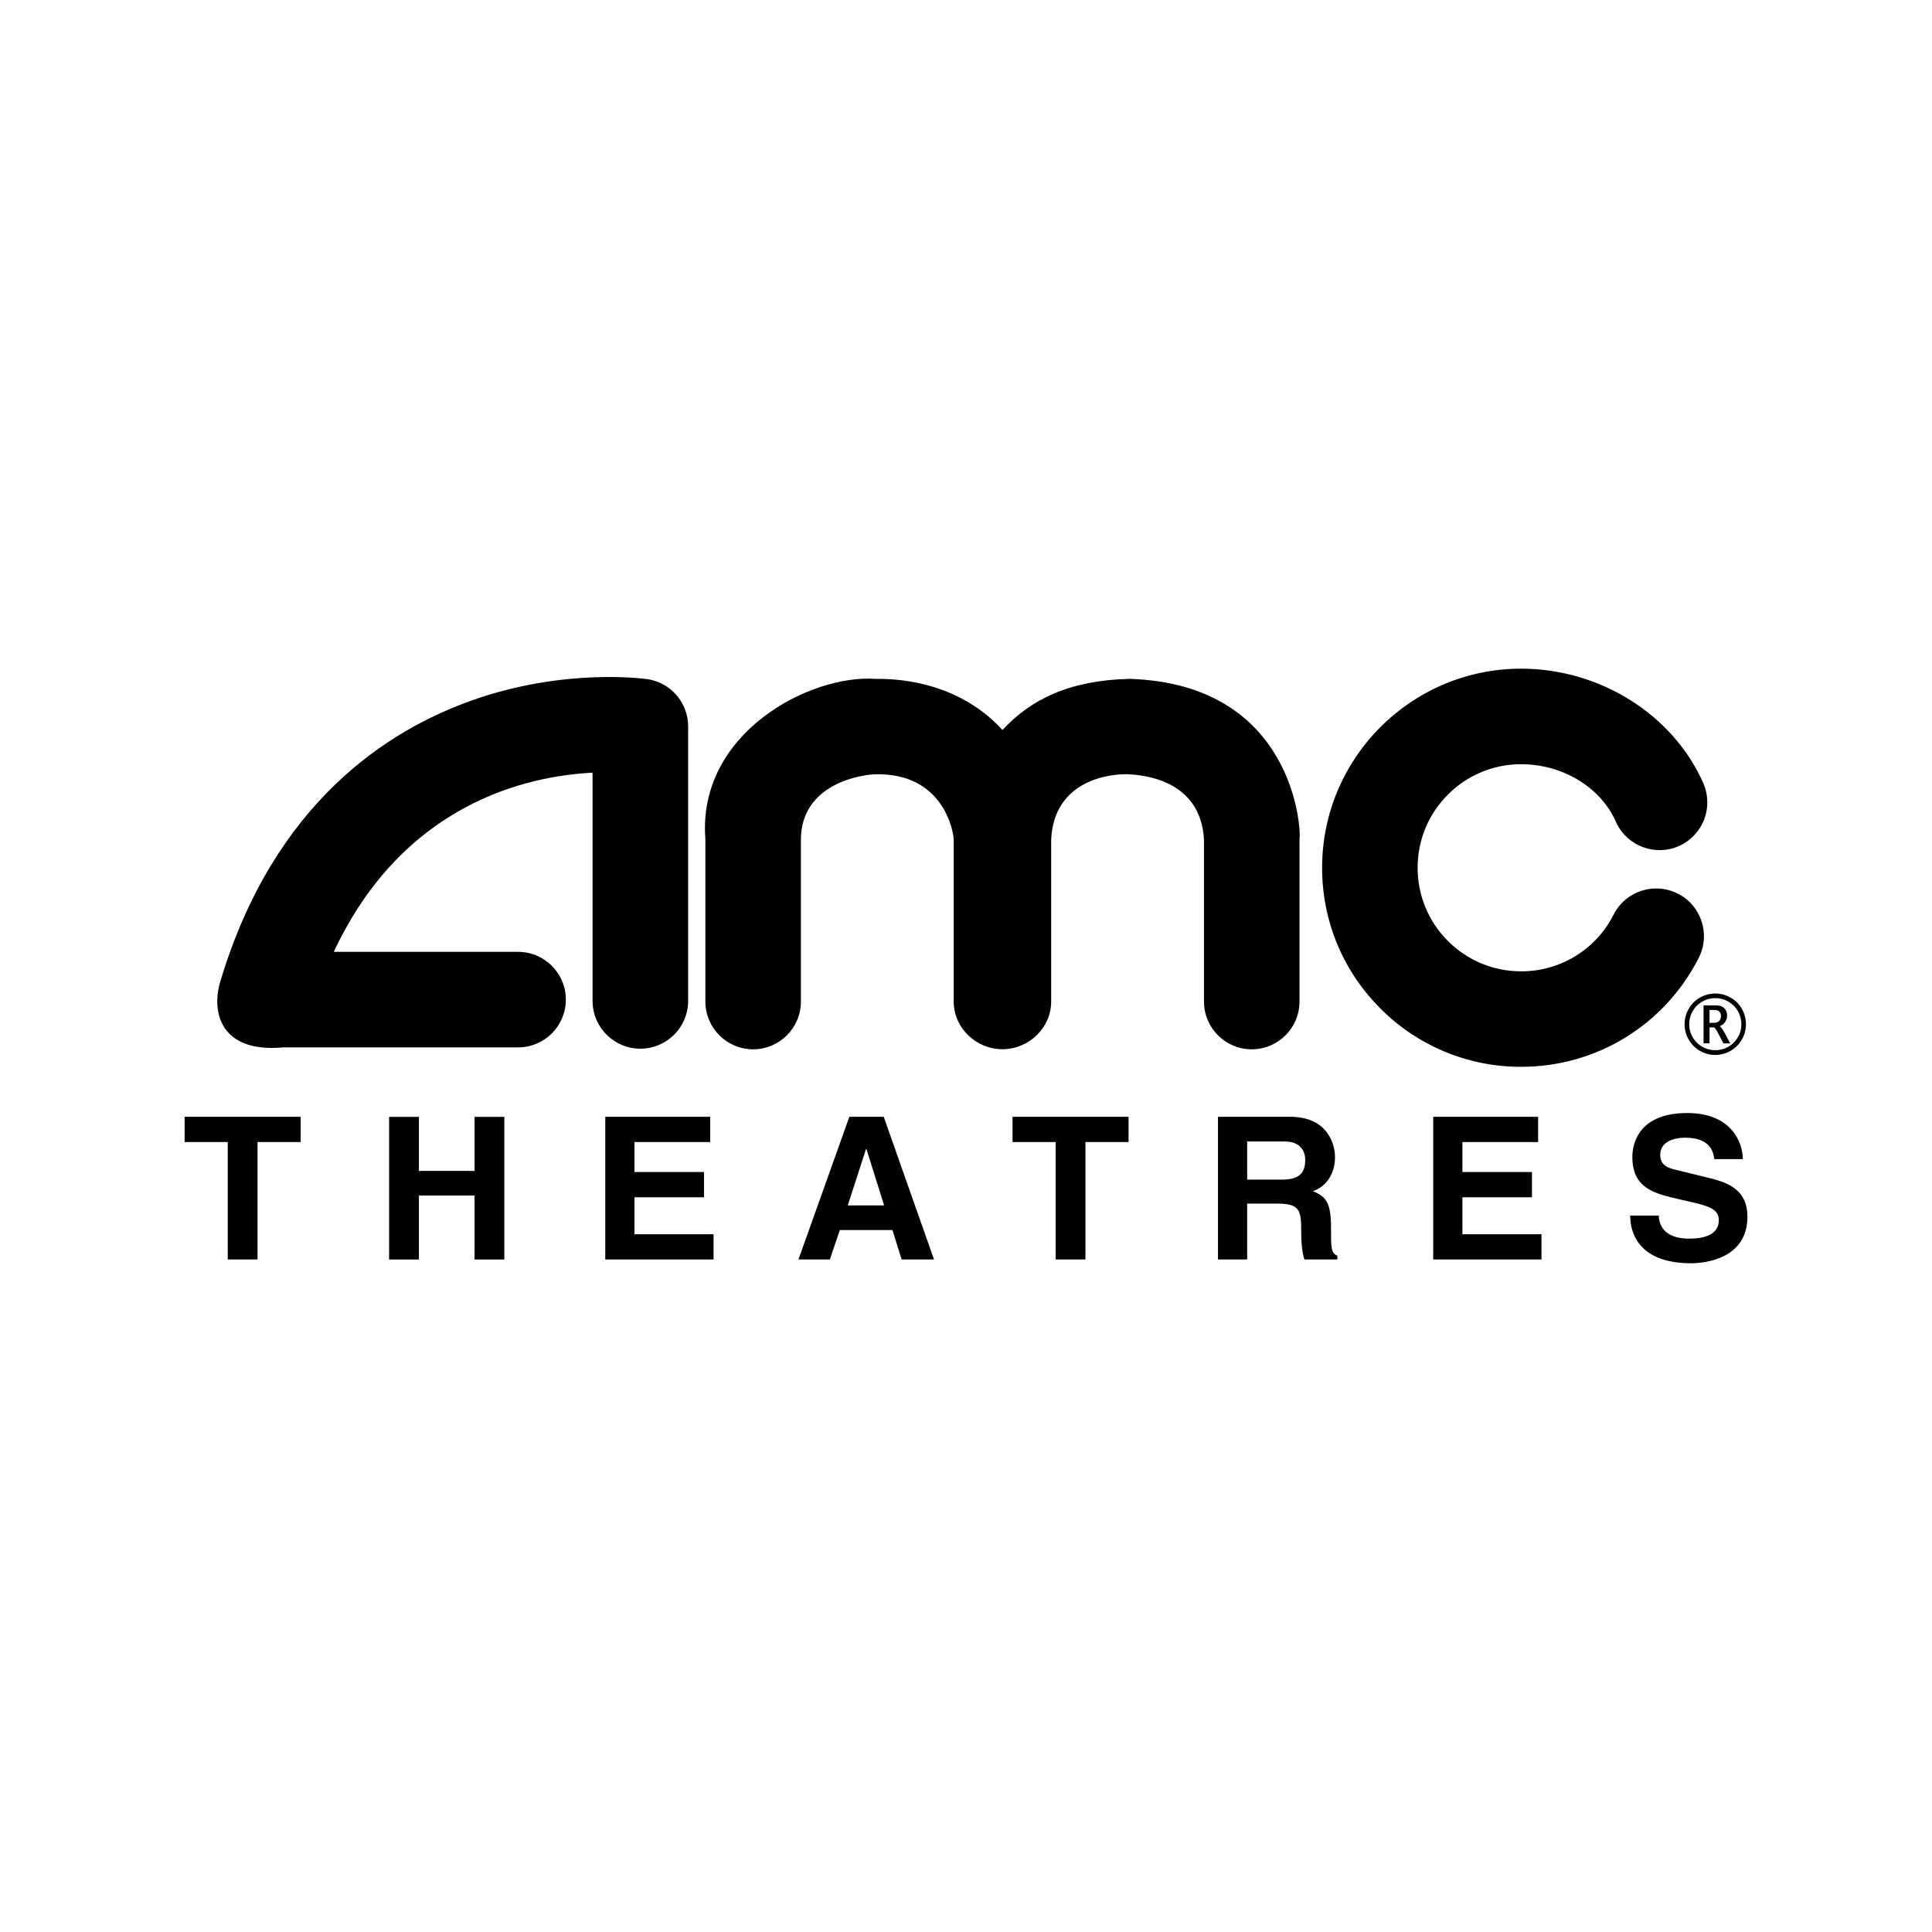
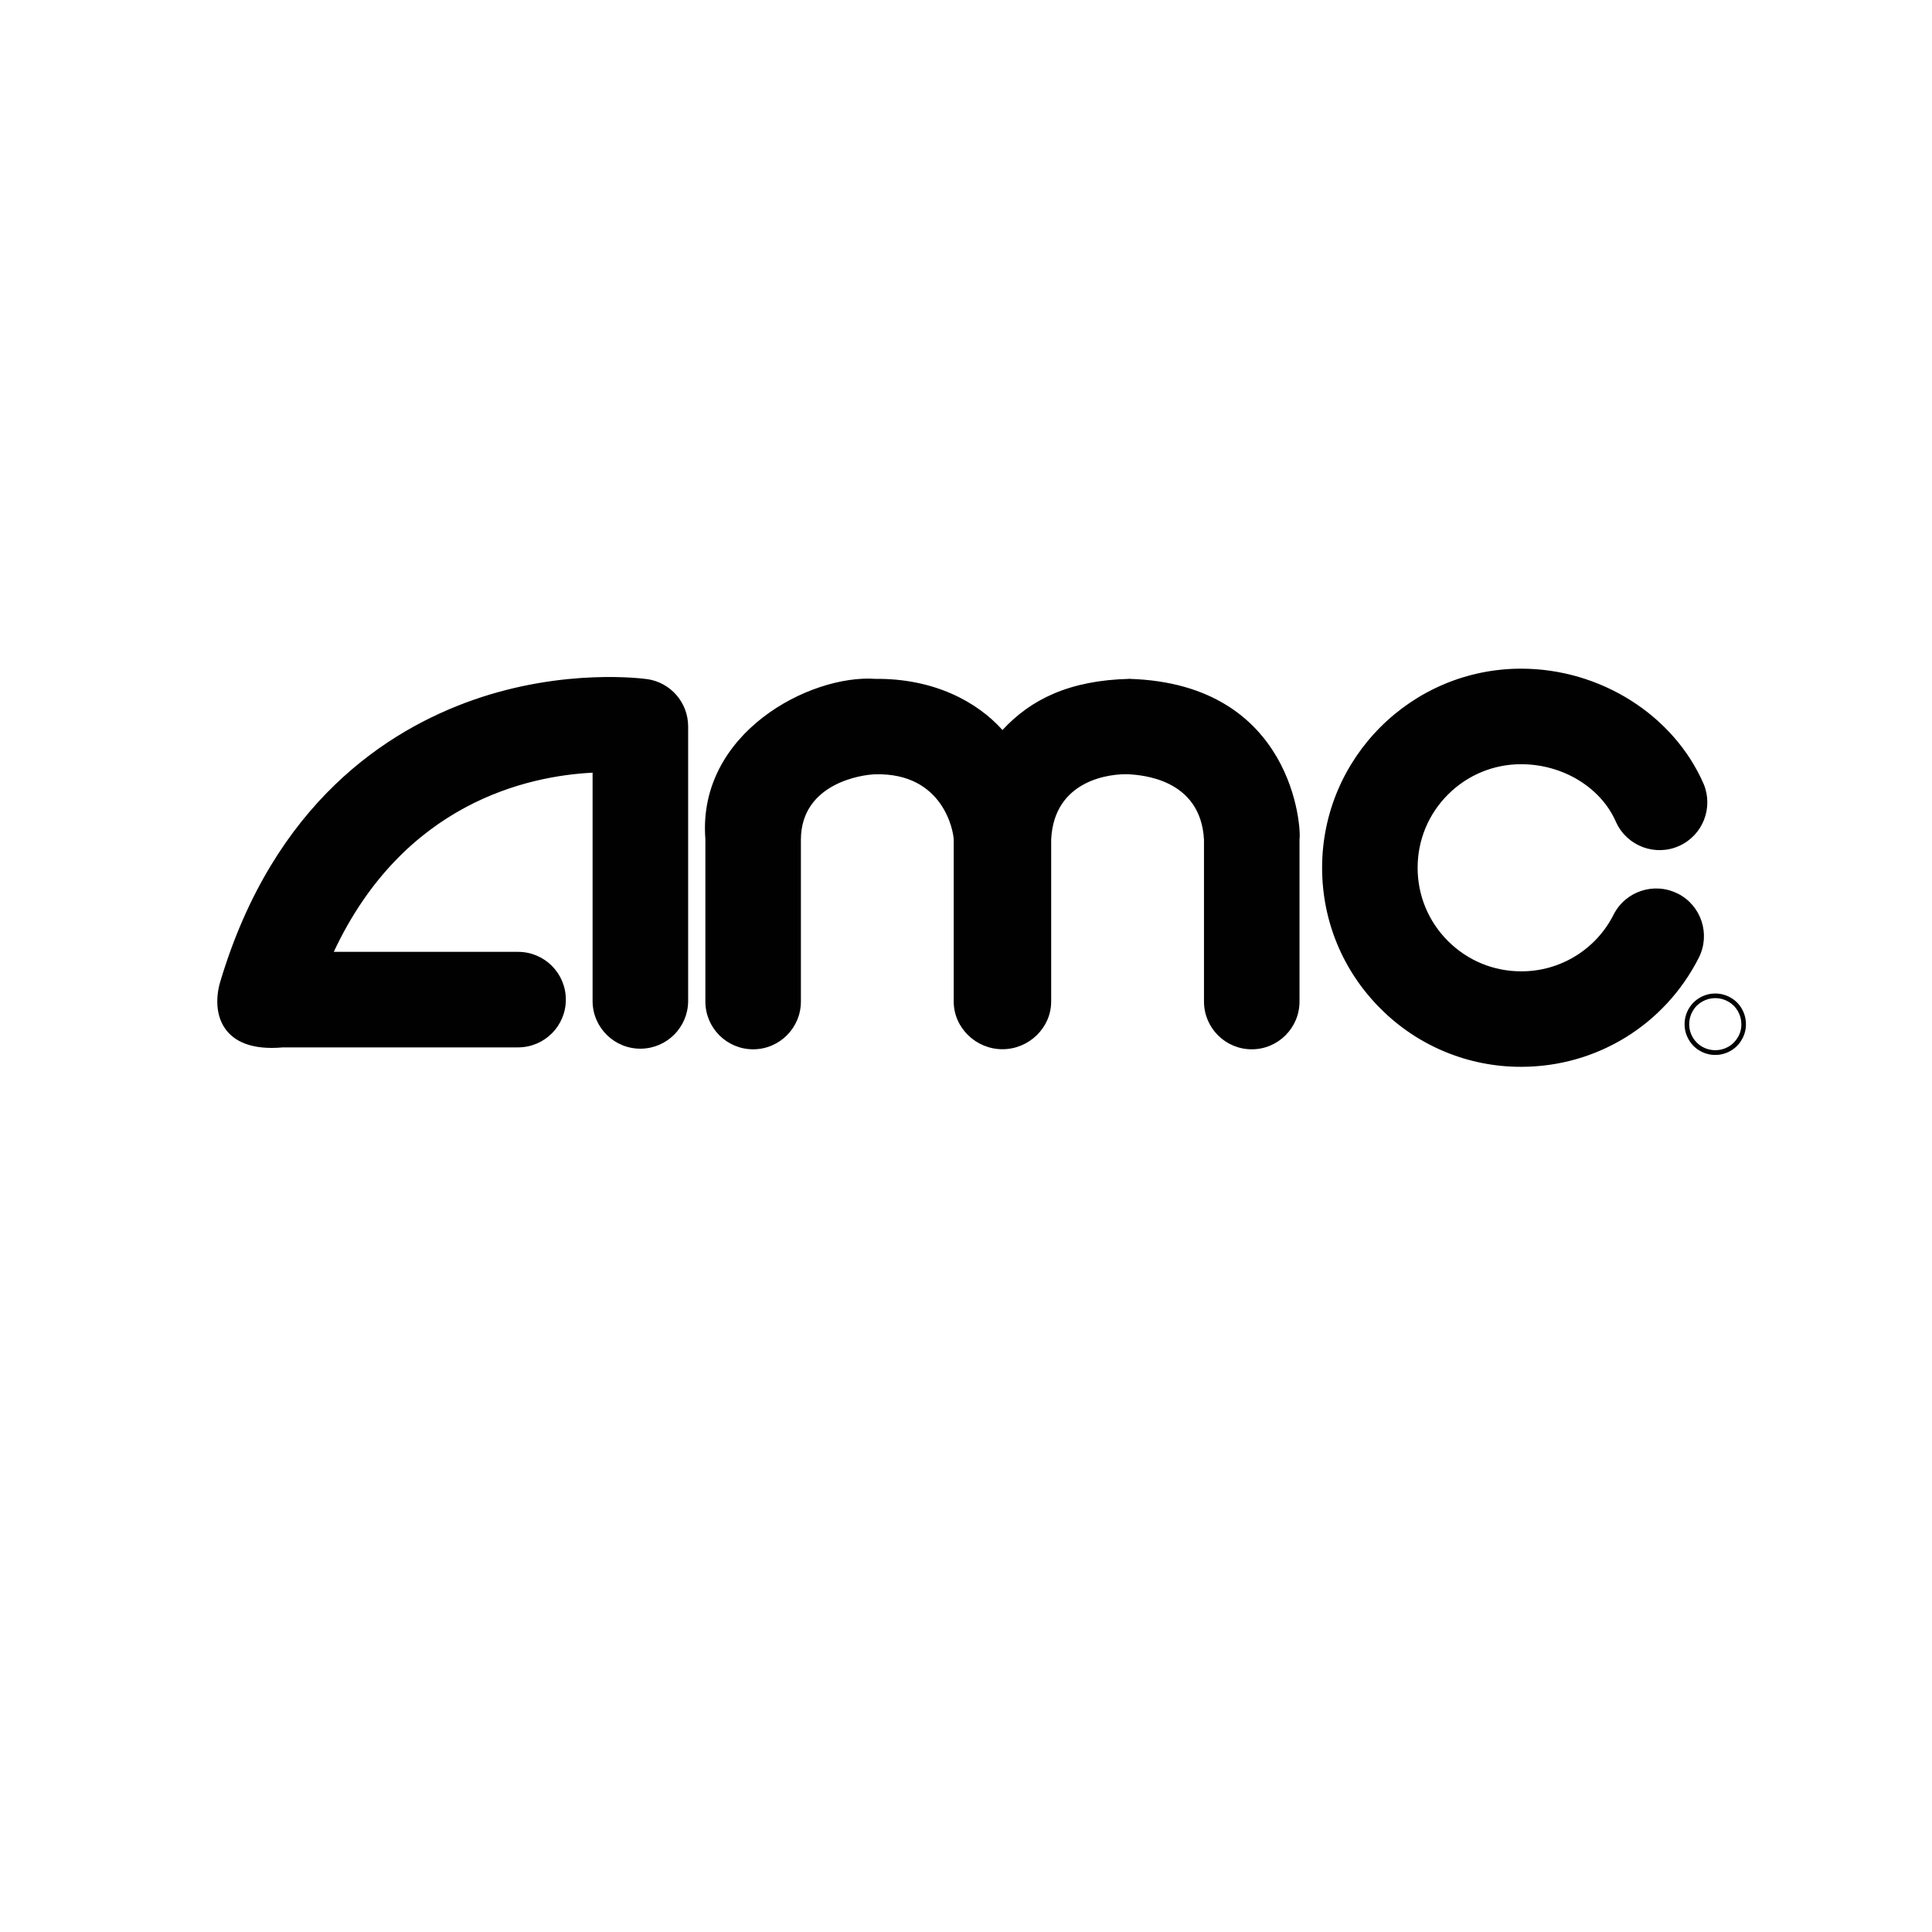
<svg xmlns="http://www.w3.org/2000/svg" id="Layer_1" data-name="Layer 1" viewBox="0 0 500 500">
  <defs>
    <style>
      .cls-1 {
        fill: #010101;
        fill-rule: evenodd;
      }
    </style>
  </defs>
  <path class="cls-1" d="M450.8,261.09c-.69-1.22-1.7-2.22-2.92-2.91-1.21-.7-2.57-1.06-3.97-1.06-1.4,0-2.72.35-3.96,1.06-1.24.7-2.22,1.68-2.92,2.91-.7,1.21-1.06,2.58-1.06,3.98,0,1.44.37,2.79,1.1,4.03.7,1.21,1.71,2.21,2.93,2.89,1.19.68,2.54,1.03,3.91,1.03,1.37,0,2.72-.35,3.91-1.03,1.22-.68,2.23-1.68,2.93-2.89.73-1.22,1.11-2.61,1.1-4.03,0-1.4-.36-2.77-1.06-3.98h0ZM449.73,268.49c-.6,1.02-1.45,1.87-2.49,2.44-1.02.57-2.16.87-3.33.86-1.17,0-2.31-.29-3.33-.86-1.03-.58-1.89-1.42-2.48-2.44-.62-1.04-.94-2.22-.94-3.43,0-1.21.3-2.33.9-3.38s1.42-1.87,2.48-2.47c1.05-.6,2.17-.9,3.37-.9s2.31.3,3.37.9c1.05.6,1.88,1.42,2.48,2.47.59,1.05.9,2.17.9,3.38.02,1.21-.3,2.39-.92,3.43h0ZM167.49,175.76c-.86-.12-21.32-2.93-45.04,5.39-21.97,7.71-51.58,26.49-65.45,72.92-2.34,7.84.03,18.48,16.26,16.99h60.82c6.83,0,12.36-5.53,12.36-12.36s-5.53-12.36-12.36-12.36h-47.7c18.07-38.6,50.27-45.53,66.98-46.37v59.23c.09,6.83,5.7,12.29,12.53,12.2,6.7-.09,12.11-5.5,12.2-12.2v-71.21c0-6.15-4.52-11.36-10.6-12.24ZM292.41,175.69c.67-.05.14-.03-.09-.01-.23-.02-.76-.04-.09.01-.01,0,0,0,.09,0,.08,0,.1,0,.09,0ZM292.32,175.69c-15.53.36-25.55,5.3-32.88,13.24-6.5-7.28-17.68-13.38-32.88-13.24-16.94-1.19-46.15,14.02-44.01,41.48v42.03c0,6.83,5.54,12.36,12.36,12.36s12.36-5.54,12.36-12.36v-41.91c.06-14.53,15.73-16.83,19.28-16.9,17.57-.43,20.21,14.72,20.27,16.9v41.91c0,6.82,5.78,12.34,12.61,12.34s12.61-5.52,12.61-12.34v-41.91c.72-15.52,15.4-17.16,20.27-16.9,2.9.23,18.4,1.04,19.28,16.9v41.91c0,6.83,5.54,12.36,12.36,12.36s12.36-5.54,12.36-12.36v-42.03c.49-2.4-1.36-40.19-44.01-41.48h0ZM434.22,231.28c-6.09-3.09-13.53-.67-16.62,5.42-4.55,9.03-13.81,14.71-23.92,14.68-7.16,0-13.89-2.79-18.95-7.85-5.06-5.06-7.85-11.79-7.85-18.95s2.79-13.89,7.85-18.95c5.02-5.04,11.84-7.87,18.95-7.85,10.8,0,20.68,6.03,24.56,15,2.83,6.21,10.17,8.95,16.38,6.12,6.05-2.76,8.83-9.8,6.31-15.95-7.75-17.88-26.74-29.9-47.25-29.9-28.41,0-51.52,23.11-51.52,51.52,0,13.76,5.36,26.7,15.09,36.43,9.64,9.69,22.76,15.13,36.43,15.09,19.51,0,37.12-10.81,45.96-28.21,3.09-6.09.67-13.53-5.42-16.62h0Z" />
-   <path class="cls-1" d="M446.15,266.99c-.39-.71-.75-1.17-1.09-1.39.65-.28,1.13-.67,1.45-1.18.31-.5.47-1.04.47-1.6,0-.48-.11-.93-.34-1.34-.21-.4-.53-.73-.92-.95-.39-.22-.96-.33-1.72-.33h-3.12v9.81h1.55v-4.12h1.15c.16,0,.42.32.78.96l.32.61,1.34,2.56h1.76l-1.62-3.02h0ZM443.49,264.7h-1.07v-3.32h1.17c.54,0,.92.07,1.14.22.21.14.38.33.49.56.11.23.17.49.17.75,0,.45-.14.88-.41,1.24-.28.37-.77.56-1.48.56h0ZM66.65,325.95h-7.71v-30.39h-11.16v-6.53h30.03v6.53h-11.16v30.39ZM108.41,309.4v16.56h-7.71v-36.92h7.71v13.99h14.4v-13.99h7.71v36.92h-7.71v-16.56h-14.4ZM183.8,295.56h-19.6v7.76h18v6.53h-18v9.57h20.47v6.53h-28.03v-36.92h27.16v6.53h0ZM228.71,289.03h-8.9l-13.17,36.92h8.13l2.57-7.61h13.63l2.37,7.61h8.38l-13.01-36.92h0ZM219.4,311.96l4.73-14.6h.1l4.58,14.6h-9.41,0ZM280.91,325.95h-7.71v-30.39h-11.16v-6.53h30.03v6.53h-11.16v30.39ZM344.47,317.62c0-6.89-1.64-8.02-4.68-9.36,3.65-1.23,5.71-4.73,5.71-8.8,0-3.19-1.8-10.44-11.62-10.44h-18.67v36.92h7.56v-14.45h7.97c5.71,0,6.01,1.96,6.01,7,0,3.8.31,5.71.82,7.45h8.54v-.98c-1.65-.62-1.65-1.96-1.65-7.35h0ZM331.82,305.28h-9.05v-9.87h9.62c4.53,0,5.4,2.88,5.4,4.83,0,3.65-1.96,5.04-5.96,5.04h0ZM398.06,295.56h-19.59v7.76h18v6.53h-18v9.57h20.47v6.53h-28.03v-36.92h27.15v6.53h0ZM429.29,314.59c.05,2.06,1.08,5.97,7.82,5.97,3.65,0,7.72-.87,7.72-4.79,0-2.88-2.78-3.65-6.69-4.58l-3.96-.92c-5.97-1.39-11.73-2.73-11.73-10.85,0-4.12,2.21-11.37,14.2-11.37,11.31,0,14.35,7.41,14.4,11.93h-7.4c-.21-1.64-.82-5.55-7.56-5.55-2.93,0-6.43,1.08-6.43,4.43,0,2.88,2.37,3.49,3.91,3.85l9,2.21c5.04,1.23,9.67,3.29,9.67,9.92,0,11.11-11.31,12.09-14.56,12.09-13.47,0-15.79-7.76-15.79-12.34h7.4s0,0,0,0Z" />
</svg>